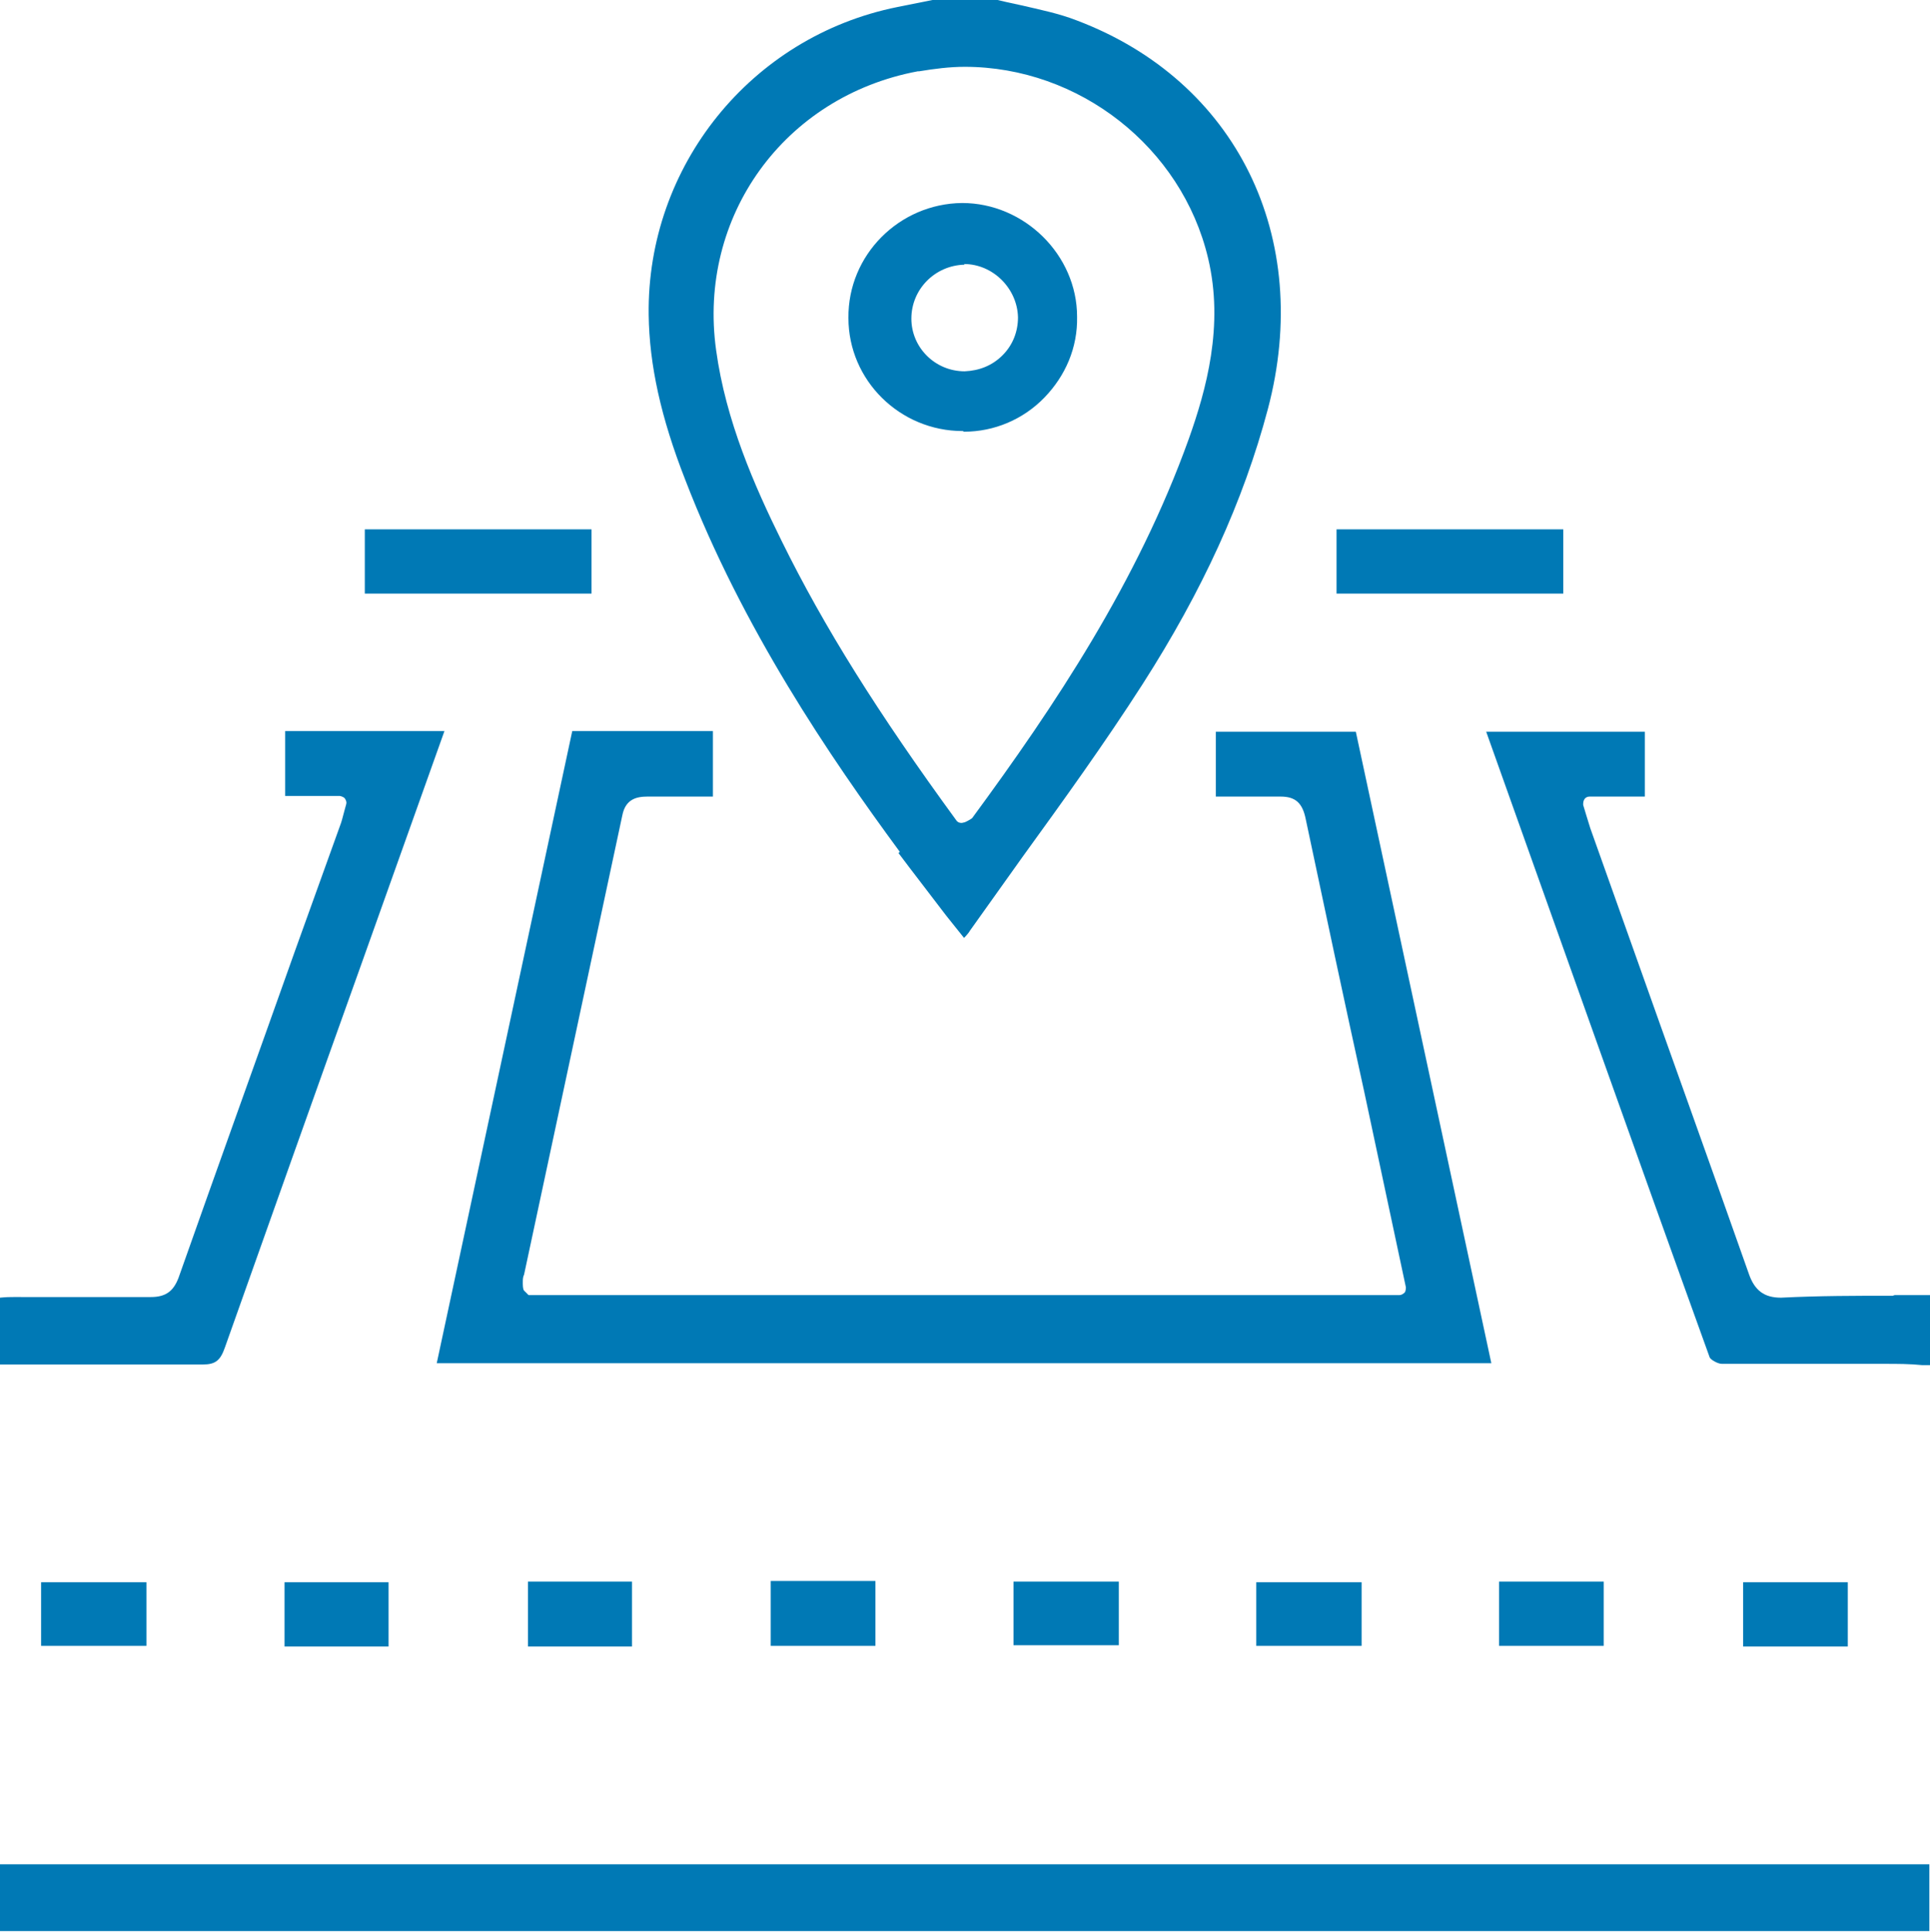
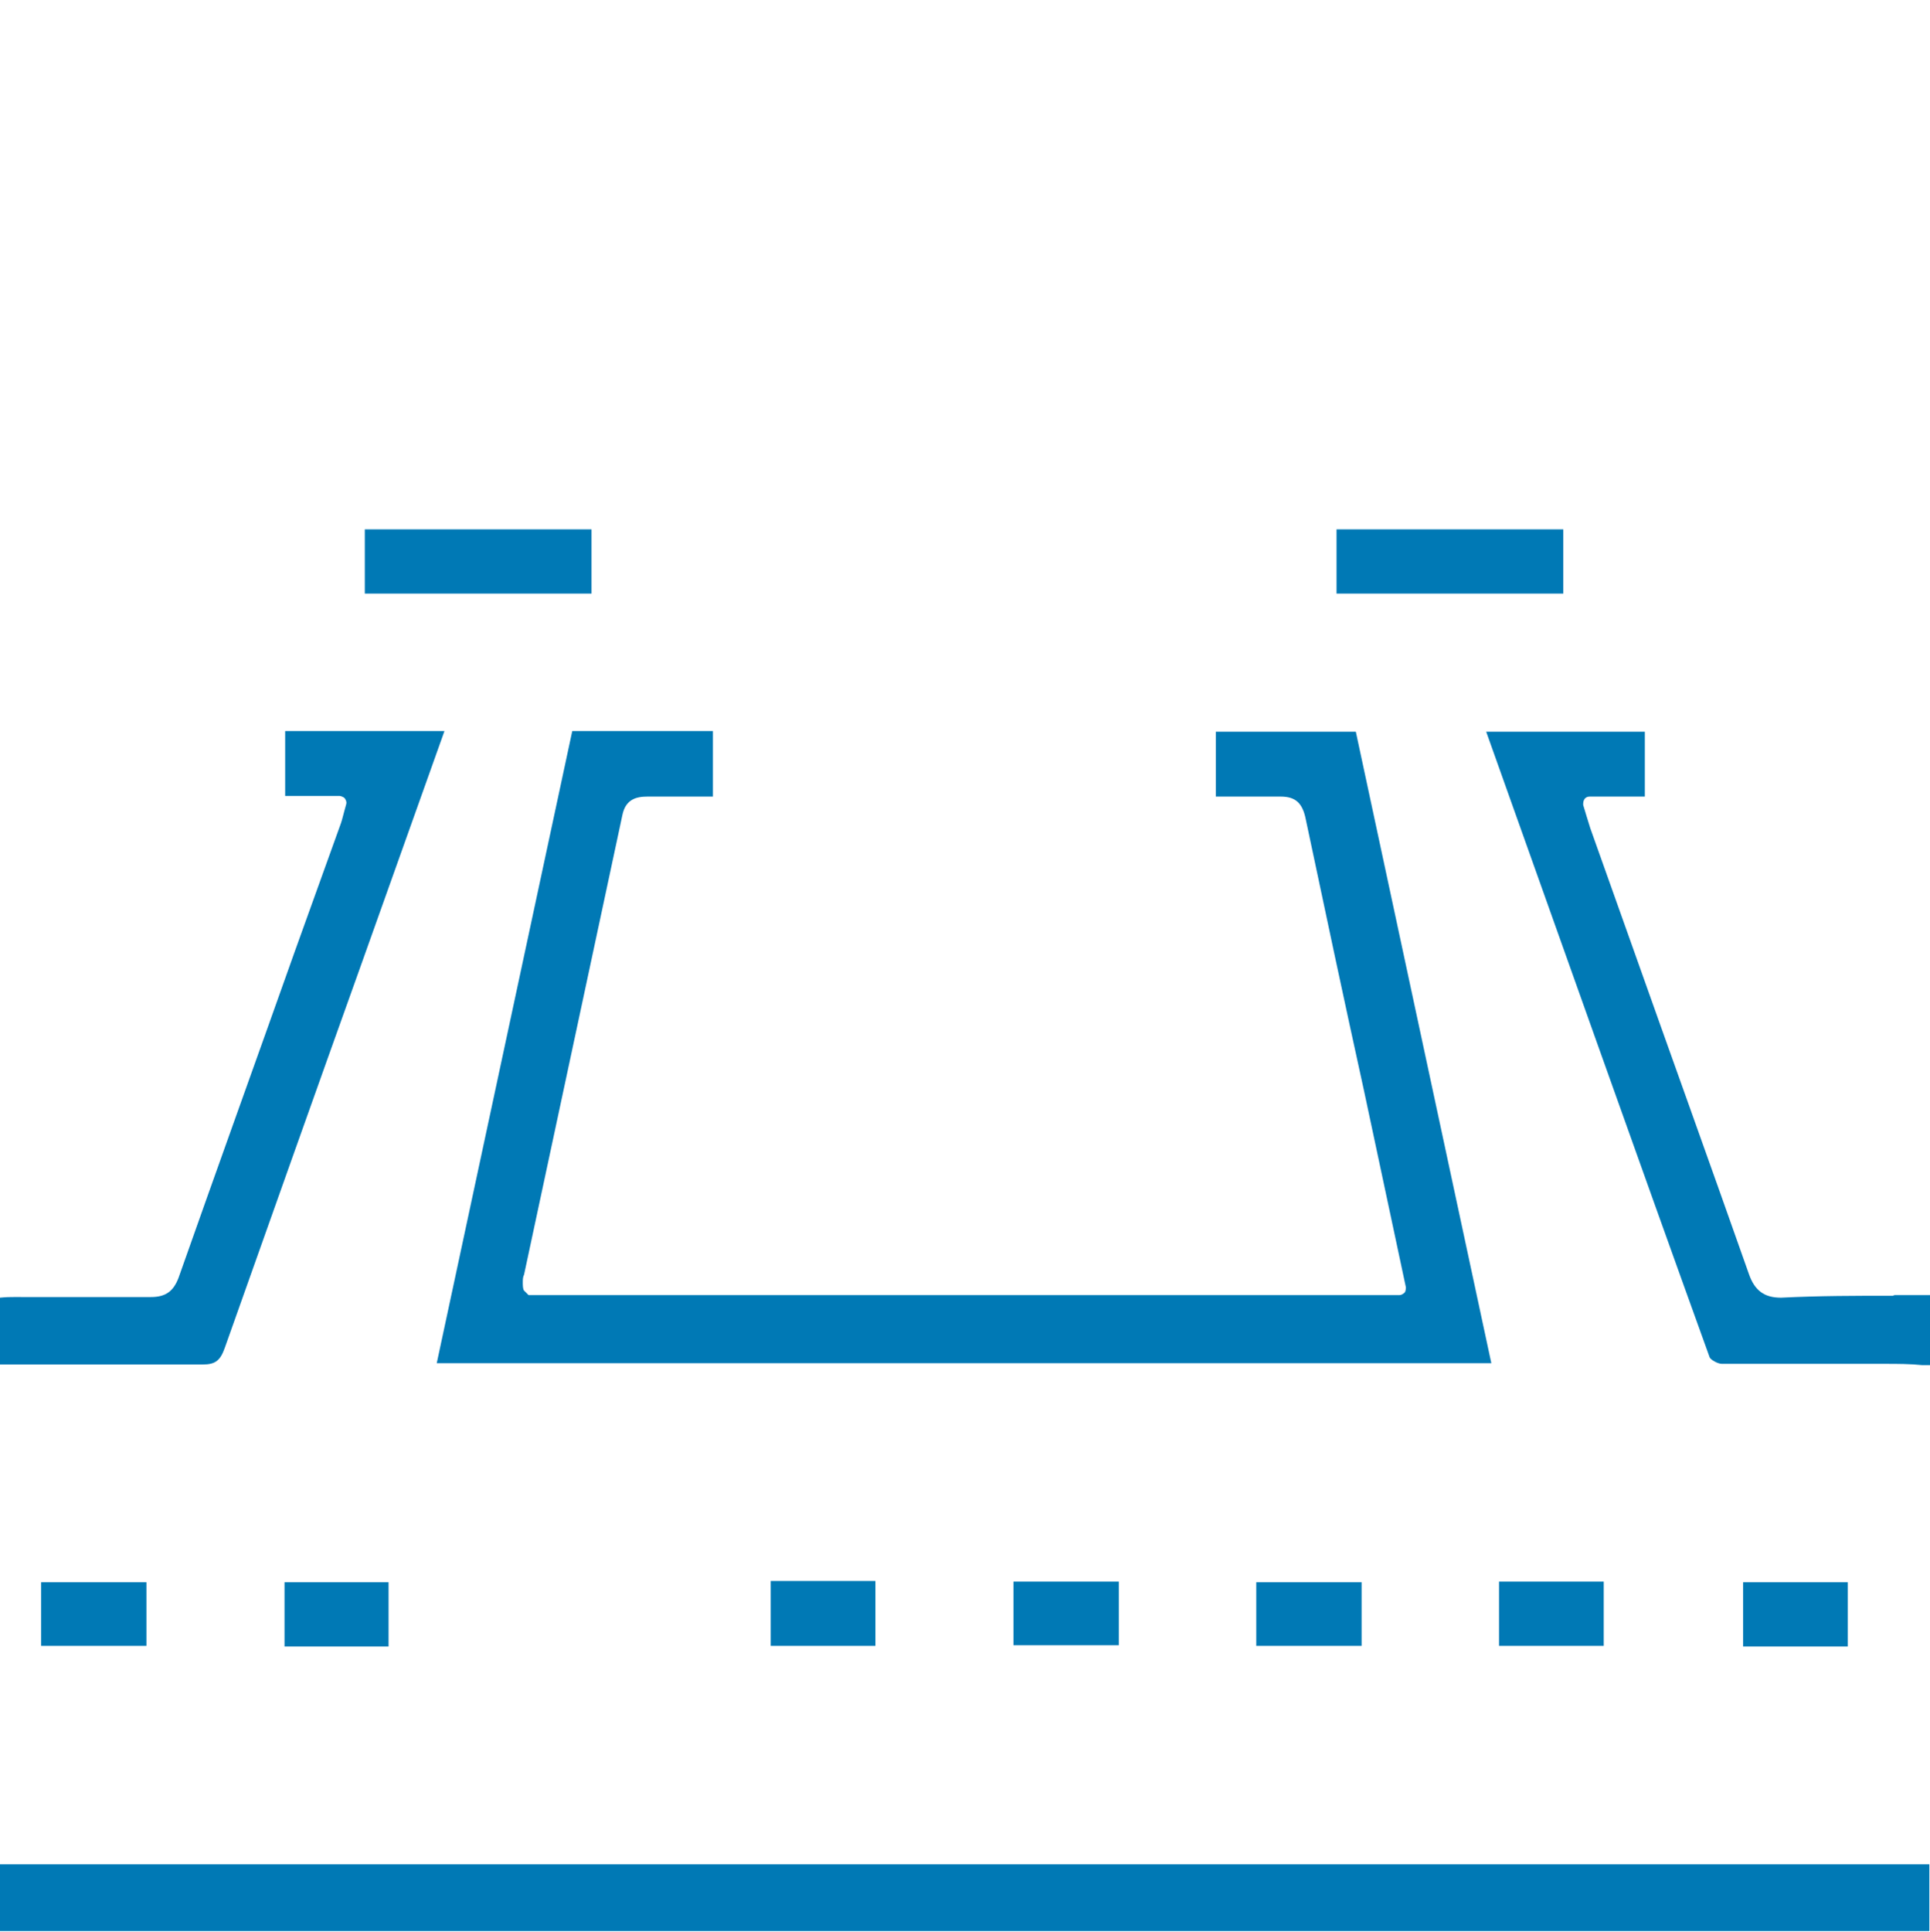
<svg xmlns="http://www.w3.org/2000/svg" id="Layer_2" viewBox="0 0 30.05 30.07">
  <defs>
    <style>
      .cls-1 {
        fill: #0079b5;
      }
    </style>
  </defs>
  <g id="Layer_1-2" data-name="Layer_1">
    <g>
-       <path class="cls-1" d="M13.99,13.28c.24.32.49.64.74.97l.28.35s.07-.07.09-.11c.27-.38.55-.77.82-1.15.63-.87,1.28-1.77,1.87-2.69.93-1.45,1.57-2.85,1.95-4.28.71-2.68-.49-5.11-2.97-6.05-.28-.11-.58-.17-.88-.24-.14-.03-.28-.06-.4-.09h-.92s-.6.12-.6.12c-2.28.46-3.9,2.48-3.87,4.79.01.78.19,1.6.57,2.57.89,2.31,2.25,4.31,3.34,5.79ZM14.31,1.11c.24-.04.48-.07.71-.07,1.78,0,3.38,1.25,3.79,2.98.25,1.05-.03,2.05-.3,2.81-.8,2.23-2.09,4.16-3.37,5.9,0,.01-.11.07-.12.07-.01,0-.03.01-.05.01-.03,0-.06-.01-.08-.04-1.22-1.67-2.06-3.01-2.72-4.35-.42-.85-.87-1.87-1.02-2.97-.29-2.08,1.06-3.95,3.14-4.34Z" />
      <path class="cls-1" d="M0,29.04v1.02h29.73c.1,0,.31,0,.31,0v-1.04H.17s-.09,0-.17,0Z" />
      <path class="cls-1" d="M29.47,20.17c-.57,0-1.14,0-1.74.03-.26,0-.41-.11-.5-.37-.61-1.73-1.23-3.45-1.84-5.17l-.63-1.77c-.02-.06-.11-.36-.11-.36,0-.03,0-.06.02-.09.02-.03.05-.04.08-.04h.86v-1.01h-2.47c1.16,3.25,2.31,6.5,3.48,9.74.01.03.12.1.19.1.44,0,.89,0,1.33,0h1.21c.19,0,.39,0,.58.02h.15s0-1.09,0-1.09h-.58Z" />
      <path class="cls-1" d="M21.11,11.39h-2.18v1.01h.55c.14,0,.29,0,.46,0,.23,0,.34.1.39.35.3,1.42.6,2.83.91,4.24l.65,3.05s0,.06-.02.08c-.02.02-.05.04-.08.04h-13.56s-.05-.05-.07-.07c-.02-.02-.02-.09-.02-.12,0-.05,0-.09.02-.13,0,0,1.15-5.38,1.53-7.15.05-.25.22-.29.39-.29,0,0,1.02,0,1.02,0v-1.02h-2.19l-2.11,9.84h16.42l-2.11-9.83Z" />
      <path class="cls-1" d="M3.14,21.24h.02c.19,0,.27-.06.34-.26.71-2,1.42-4,2.14-6.01l1.28-3.59h-2.48v1.01h.85s.06.01.08.04c.02.03.03.06.02.09l-.03.11c-.02.07-.03.12-.05.18l-.72,2c-.6,1.69-1.21,3.38-1.81,5.08-.08.21-.2.3-.43.3,0,0-.65,0-.98,0H.21c-.06,0-.11,0-.21.01v1.04h1.79c.45,0,.9,0,1.34,0Z" />
      <rect class="cls-1" x="5.68" y="8.24" width="3.53" height="1" />
      <rect class="cls-1" x="20.81" y="8.24" width="3.53" height="1" />
      <rect class="cls-1" x=".64" y="24.63" width="1.64" height=".99" />
      <rect class="cls-1" x="4.43" y="24.63" width="1.62" height="1" />
-       <rect class="cls-1" x="8.22" y="24.62" width="1.62" height="1.01" />
      <rect class="cls-1" x="12" y="24.61" width="1.63" height="1.01" />
      <rect class="cls-1" x="15.78" y="24.62" width="1.64" height=".99" />
      <rect class="cls-1" x="19.56" y="24.63" width="1.64" height=".99" />
      <rect class="cls-1" x="23.34" y="24.62" width="1.63" height="1" />
      <rect class="cls-1" x="27.14" y="24.63" width="1.63" height="1" />
-       <path class="cls-1" d="M15.01,6.72h0c.47,0,.92-.19,1.25-.53s.52-.78.51-1.26c0-.96-.82-1.77-1.79-1.77-.98.01-1.78.81-1.77,1.79,0,.97.8,1.76,1.78,1.76ZM15.01,4.11c.45,0,.83.38.84.83,0,.22-.08.43-.24.59-.16.16-.36.24-.59.25h0c-.46,0-.83-.37-.83-.82,0-.46.37-.83.83-.84Z" />
    </g>
  </g>
</svg>